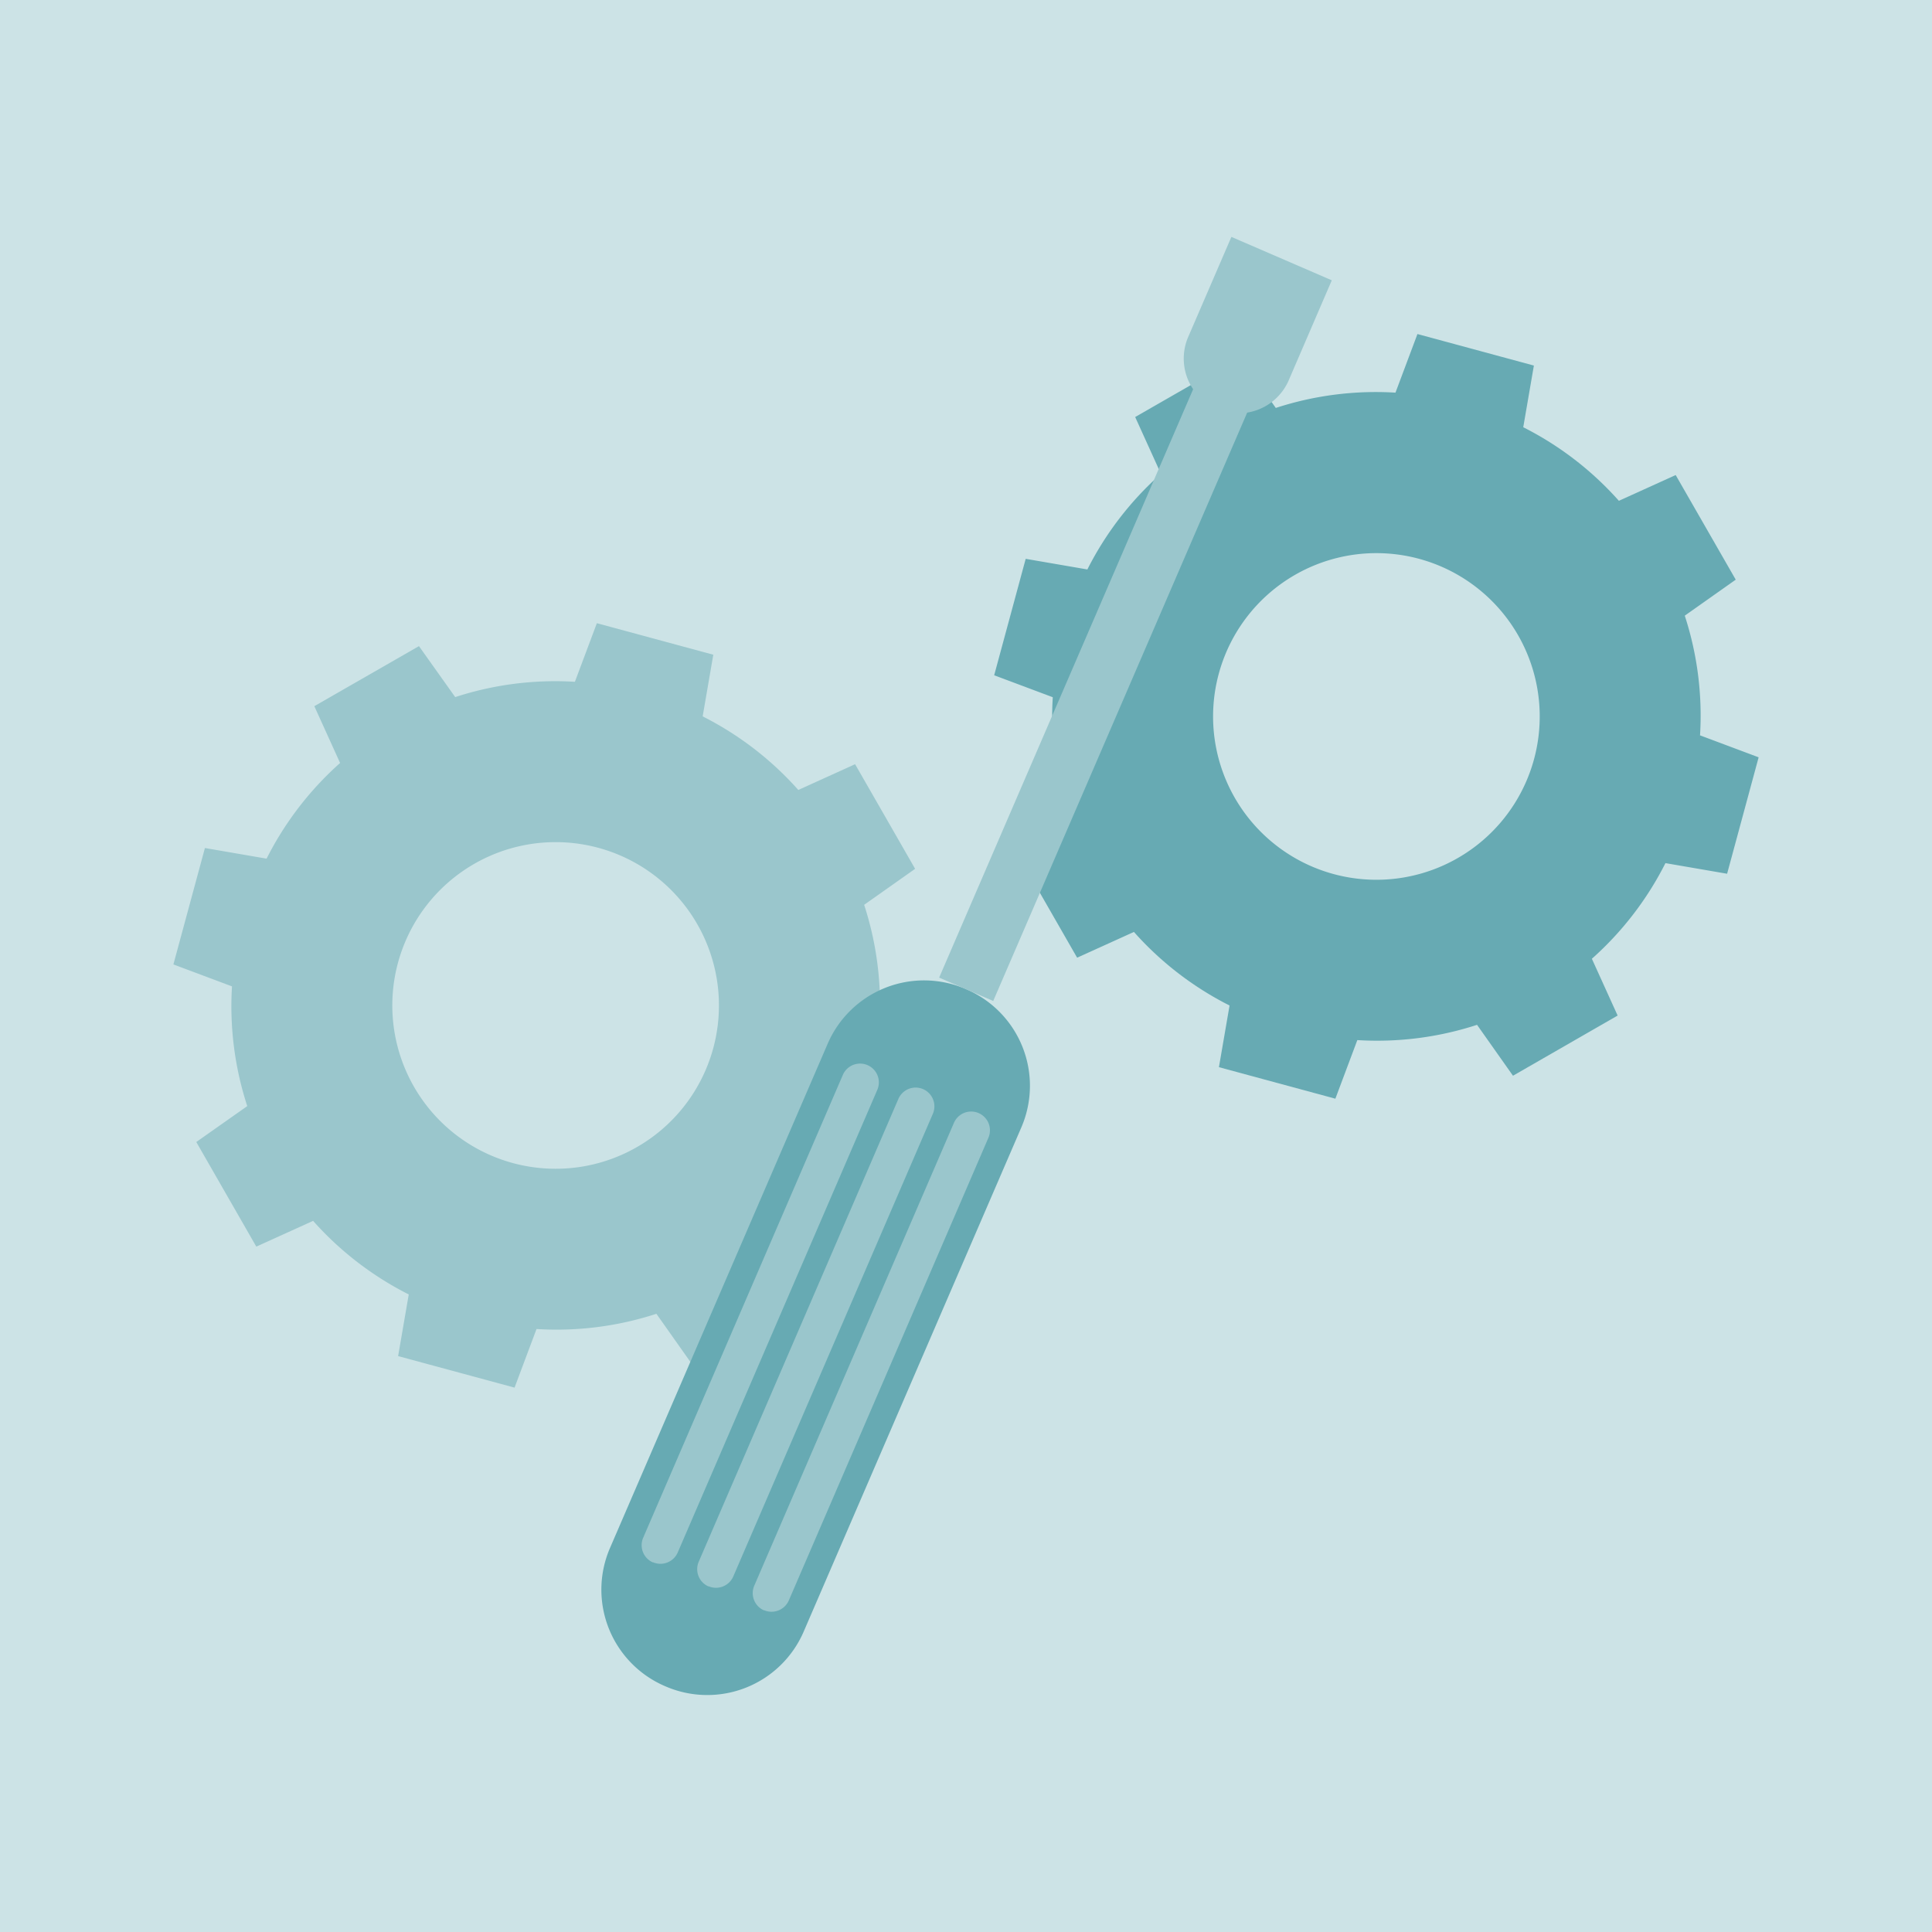
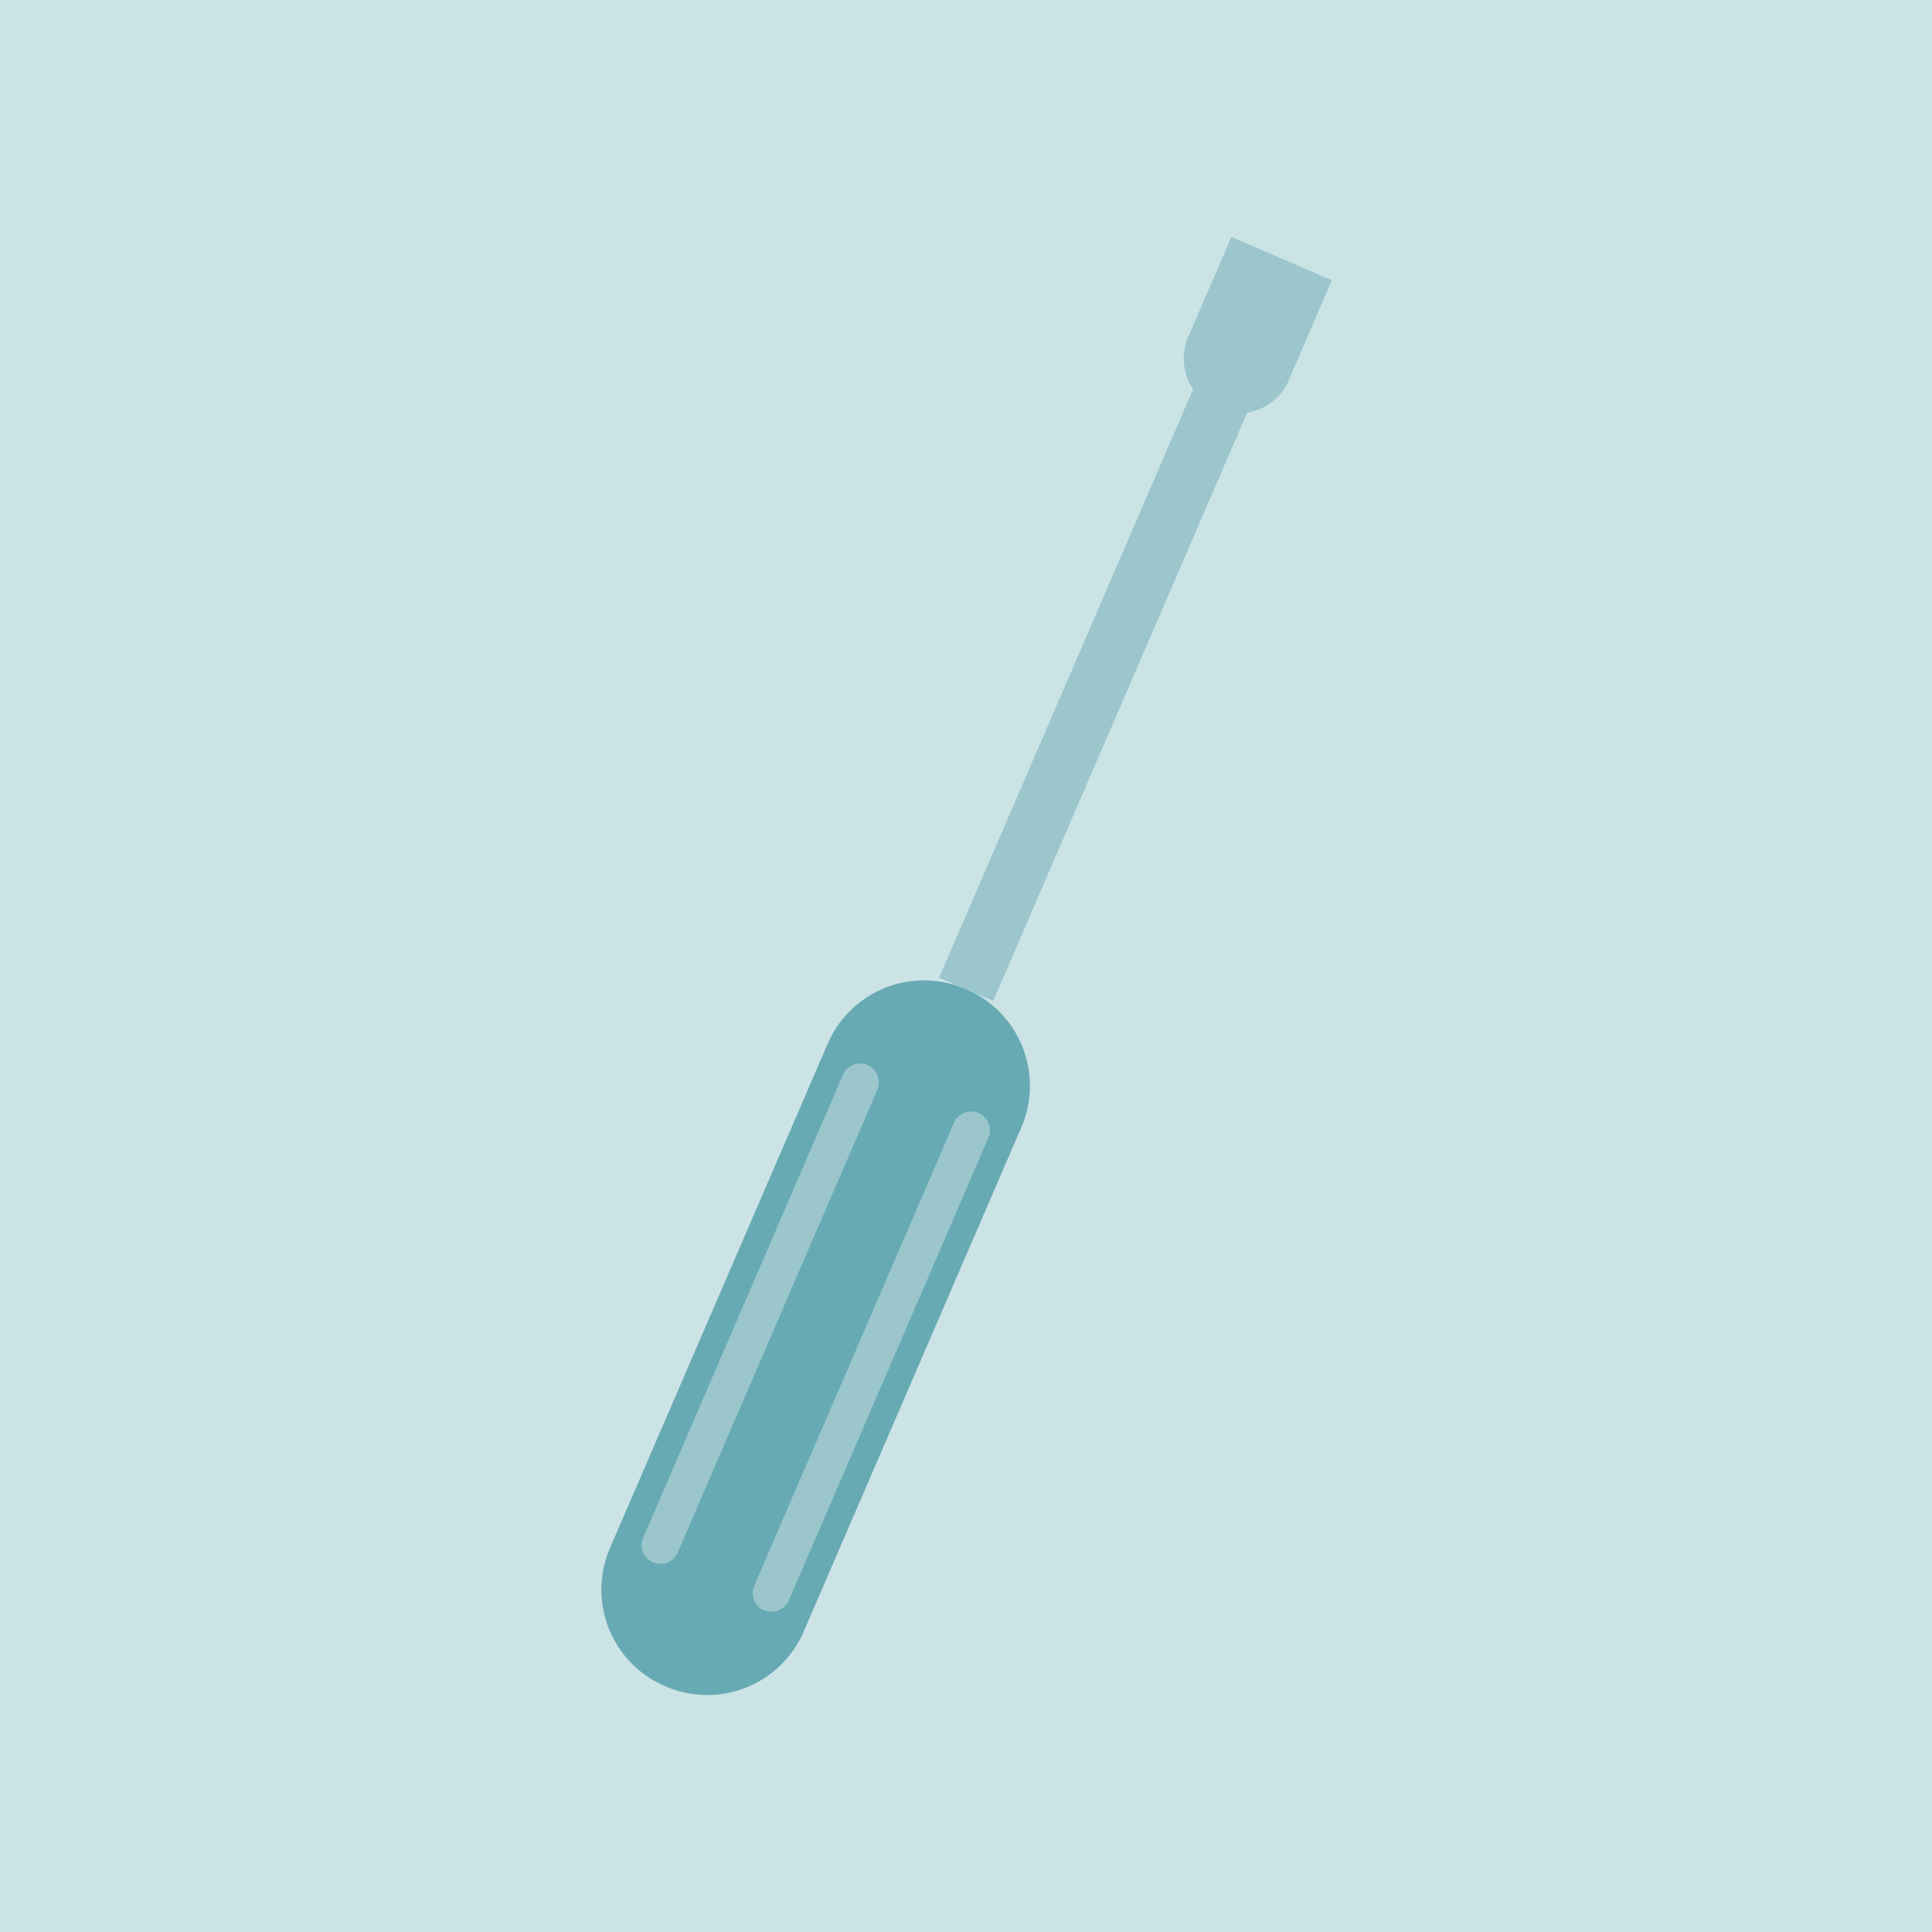
<svg xmlns="http://www.w3.org/2000/svg" width="60" height="60" viewBox="0 0 60 60">
  <defs>
    <clipPath id="clip-path">
      <rect id="Rectangle_29028" data-name="Rectangle 29028" width="49.229" height="45.284" fill="none" />
    </clipPath>
  </defs>
  <g id="Group_36030" data-name="Group 36030" transform="translate(8479 3908.5)">
    <g id="Group_35975" data-name="Group 35975">
      <g id="Group_35965" data-name="Group 35965" transform="translate(-9193 -9471.5)">
        <rect id="Rectangle_8877" data-name="Rectangle 8877" width="60" height="60" transform="translate(714 5563)" fill="#cce3e6" />
      </g>
      <g id="Group_35967" data-name="Group 35967" transform="translate(-8473.615 -3901.142)">
        <g id="Group_35966" data-name="Group 35966" clip-path="url(#clip-path)">
-           <path id="Path_39060" data-name="Path 39060" d="M.711,103.6l1.864,3.249,1.764-.8a10,10,0,0,0,2.97,2.285l-.33,1.915,3.616.979.682-1.82A10,10,0,0,0,15,108.935l1.118,1.583,3.249-1.865-.8-1.764a10,10,0,0,0,2.285-2.97l1.915.33.979-3.616-1.82-.682a10.009,10.009,0,0,0-.474-3.717l1.583-1.118-1.864-3.249-1.764.8a10,10,0,0,0-2.97-2.285l.33-1.915-3.616-.979-.682,1.82a10.009,10.009,0,0,0-3.717.475L7.626,88.2,4.377,90.065l.8,1.764A10.009,10.009,0,0,0,2.894,94.8l-1.915-.33L0,98.085l1.82.682a10,10,0,0,0,.474,3.718ZM9.346,94.96a5.072,5.072,0,1,1-1.875,6.923A5.072,5.072,0,0,1,9.346,94.96" transform="translate(0 -75.492)" fill="#9ac6cc" />
-           <path id="Path_39061" data-name="Path 39061" d="M186.6,38.154l1.864,3.249,1.764-.8a10,10,0,0,0,2.97,2.285l-.33,1.915,3.616.979.682-1.82a10,10,0,0,0,3.718-.474L202,45.069,205.25,43.2l-.8-1.764a10,10,0,0,0,2.285-2.97l1.915.33.979-3.616-1.82-.682a10.008,10.008,0,0,0-.474-3.717l1.583-1.118-1.865-3.249-1.764.8a10,10,0,0,0-2.97-2.285l.33-1.915-3.616-.979-.682,1.82a10.009,10.009,0,0,0-3.717.475l-1.118-1.583-3.249,1.865.8,1.764a10.01,10.01,0,0,0-2.285,2.97l-1.915-.33-.979,3.616,1.82.682a10,10,0,0,0,.474,3.718Zm8.634-8.642a5.072,5.072,0,1,1-1.875,6.923,5.072,5.072,0,0,1,1.875-6.923" transform="translate(-160.398 -19.019)" fill="#67aab3" />
          <path id="Path_39062" data-name="Path 39062" d="M98.95,190.321l-.044-.019a3.26,3.26,0,0,1-1.7-4.273l6.767-15.676a3.26,3.26,0,0,1,4.273-1.7l.044.019a3.26,3.26,0,0,1,1.7,4.273l-6.767,15.676a3.26,3.26,0,0,1-4.273,1.7" transform="translate(-83.652 -145.301)" fill="#67aab3" />
          <rect id="Rectangle_29027" data-name="Rectangle 29027" width="20.092" height="1.829" transform="translate(23.781 23.003) rotate(-66.653)" fill="#9ac6cc" />
          <path id="Path_39063" data-name="Path 39063" d="M233.318,1.348,230.2,0l-1.354,3.137a1.7,1.7,0,0,0,3.121,1.347Z" transform="translate(-197.343 -0.001)" fill="#9ac6cc" />
-           <path id="Path_39064" data-name="Path 39064" d="M118.952,208.15h0a.585.585,0,0,1-.3-.767l6.2-14.372a.583.583,0,1,1,1.071.462l-6.2,14.372a.585.585,0,0,1-.767.3" transform="translate(-102.337 -166.241)" fill="#9ac6cc" />
          <path id="Path_39065" data-name="Path 39065" d="M131.531,213.58h0a.585.585,0,0,1-.3-.767l6.2-14.372a.583.583,0,1,1,1.071.462l-6.2,14.372a.585.585,0,0,1-.767.3" transform="translate(-113.191 -170.927)" fill="#9ac6cc" />
          <path id="Path_39066" data-name="Path 39066" d="M106.374,202.72h0a.585.585,0,0,1-.3-.767l6.2-14.372a.583.583,0,1,1,1.071.462l-6.2,14.372a.585.585,0,0,1-.767.3" transform="translate(-91.484 -161.556)" fill="#9ac6cc" />
        </g>
      </g>
    </g>
  </g>
</svg>